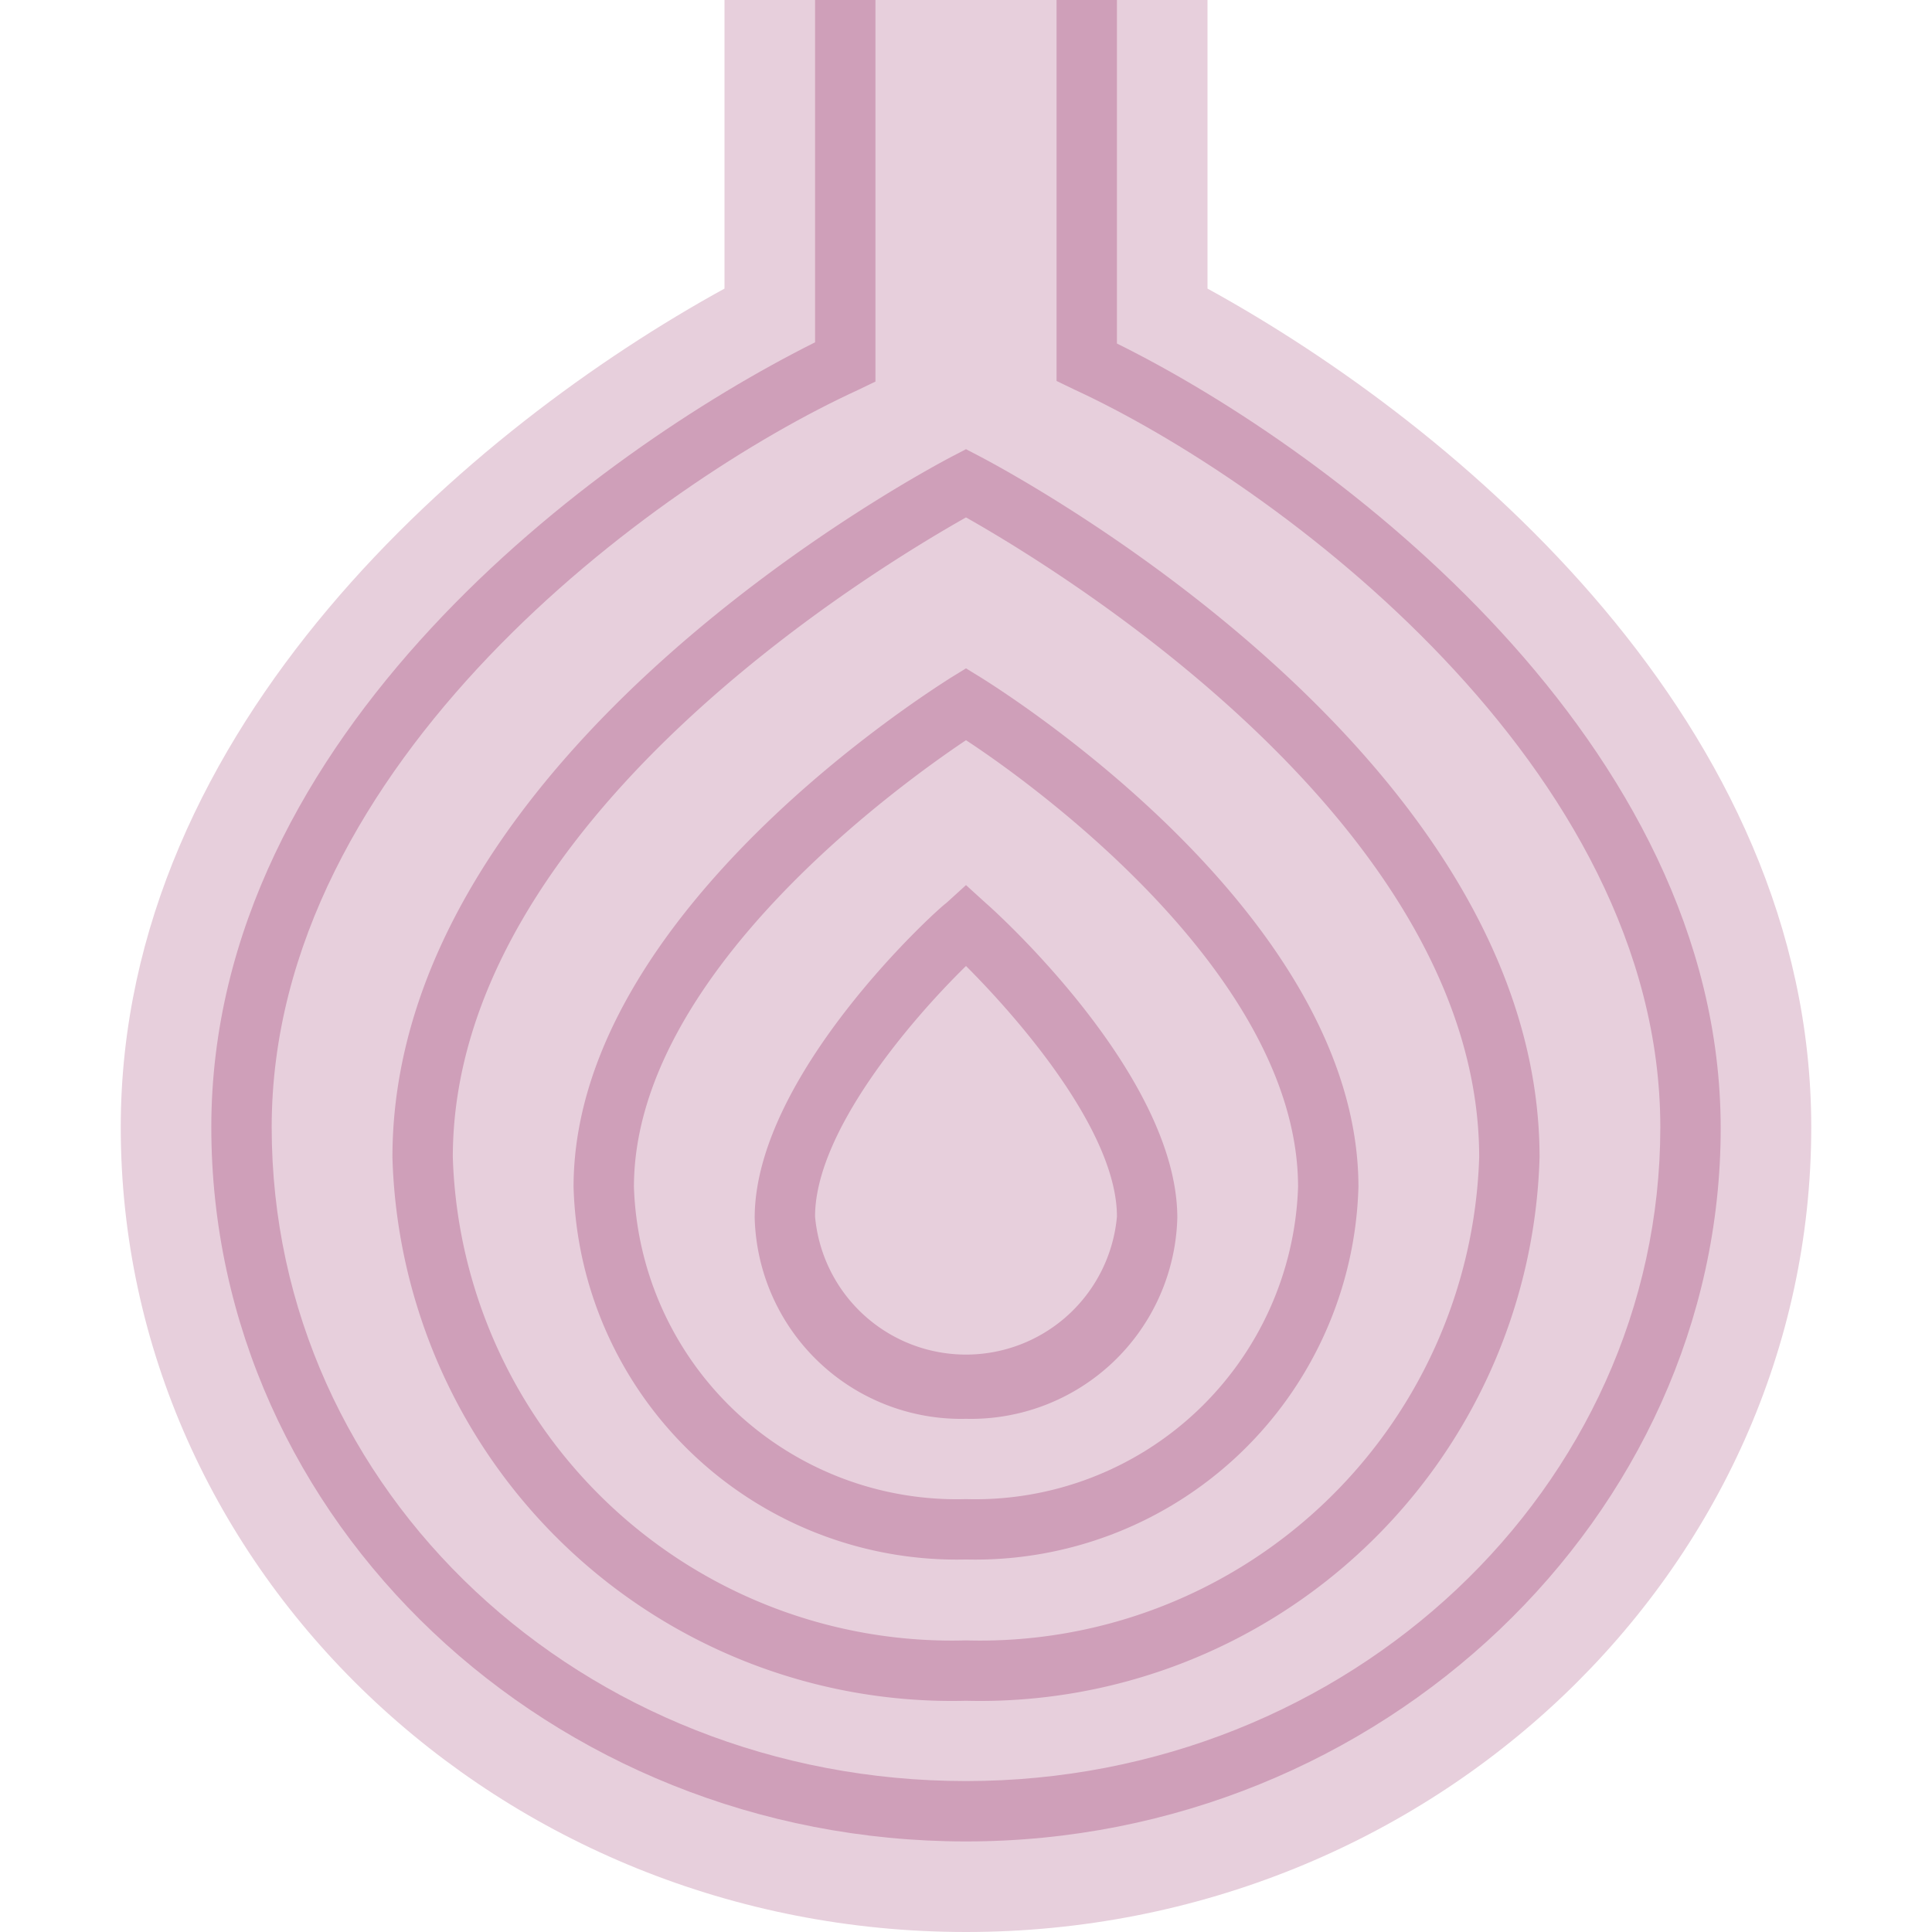
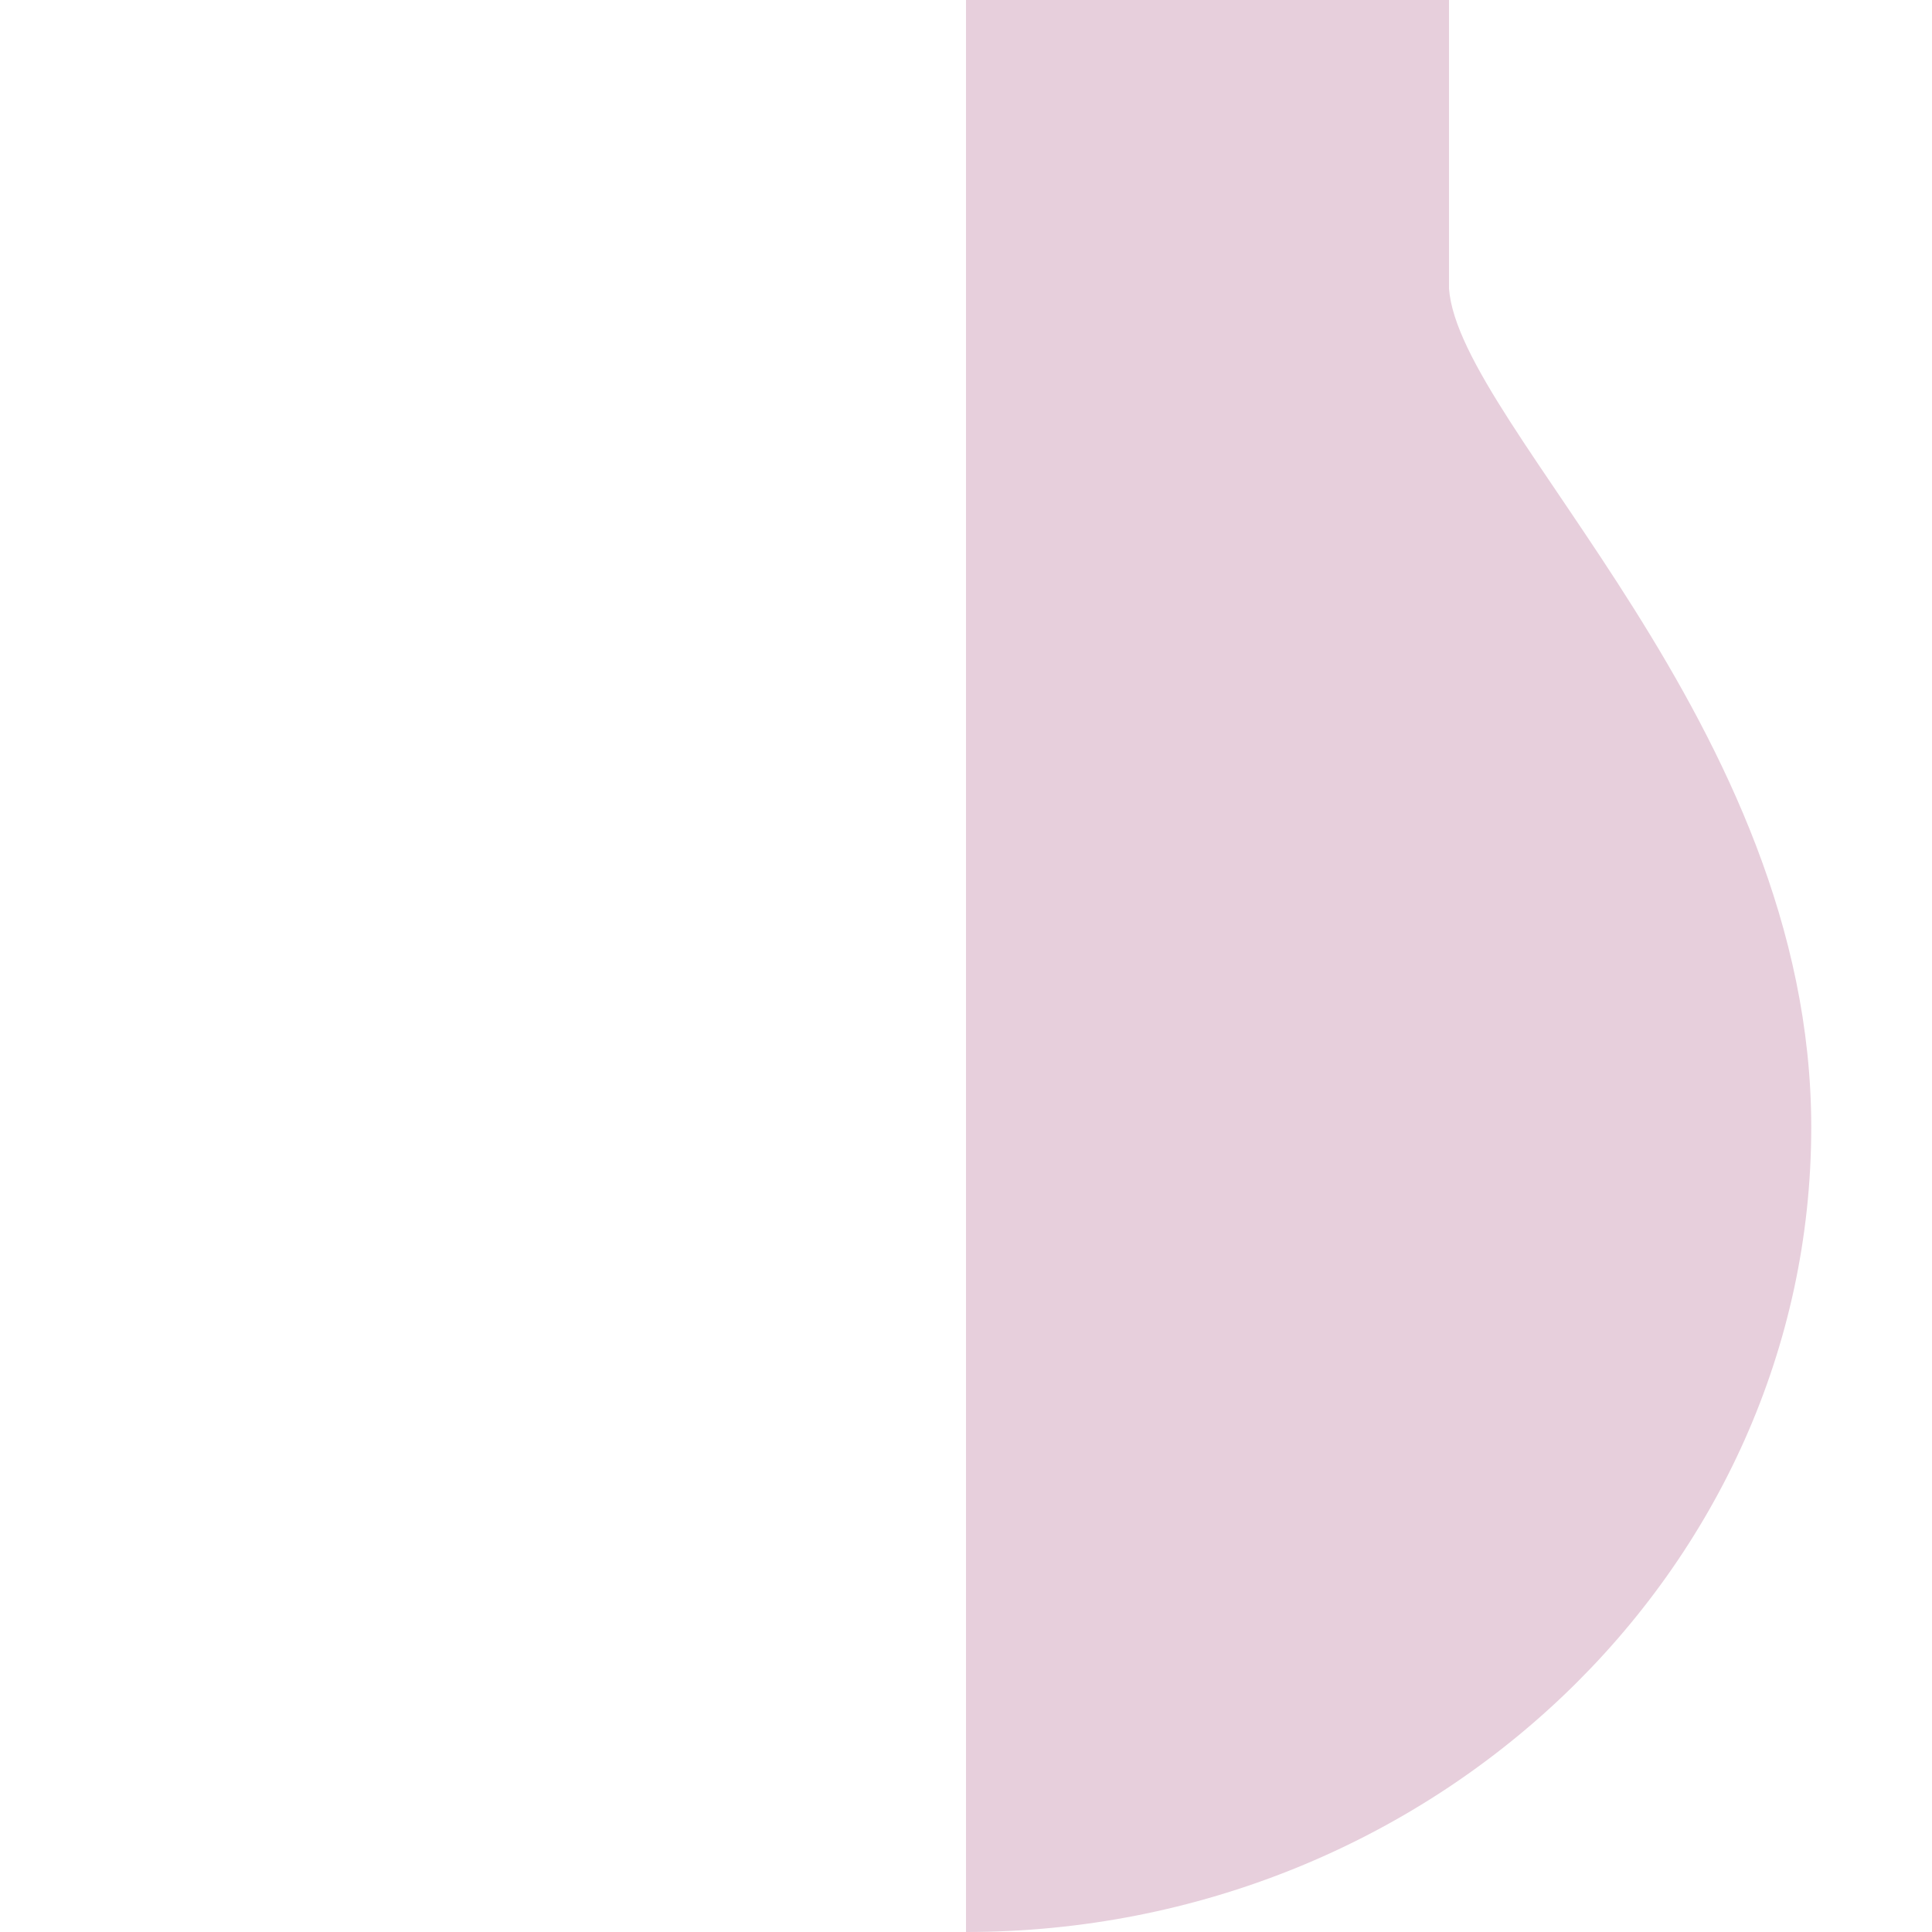
<svg xmlns="http://www.w3.org/2000/svg" width="800px" height="800px" viewBox="0 0 32 32" id="icons">
  <defs>
    <style>.cls-1{fill:#e7cfdc;}.cls-2{fill:#cf9fb9;}</style>
  </defs>
  <title>Red Onion</title>
-   <path class="cls-1" d="M16,32C8.28,32,2,26,2,18.67,2,12,7.83,7.07,12,4.78V0h8V4.78C24.17,7.07,30,12,30,18.67,30,26,23.72,32,16,32Z" />
-   <path class="cls-2" d="M16,30.5c-6.89,0-12.5-5.31-12.5-11.83s6.38-11.19,10-13V0h1V6.32l-.29.14C10.85,8,4.5,12.62,4.5,18.67S9.66,29.5,16,29.5s11.5-4.86,11.5-10.83S21.15,8,17.79,6.45l-.29-.14V0h1V5.69c3.62,1.79,10,6.6,10,13S22.89,30.5,16,30.5Z" />
-   <path class="cls-2" d="M16,28.17a9.27,9.27,0,0,1-9.5-9c0-6.73,8.89-11.41,9.27-11.61L16,7.44l.23.12c.38.2,9.27,4.88,9.27,11.61A9.27,9.27,0,0,1,16,28.17Zm0-19.6c-1.38.78-8.5,5-8.5,10.6a8.27,8.27,0,0,0,8.5,8,8.27,8.27,0,0,0,8.5-8C24.5,13.61,17.38,9.35,16,8.57Z" />
-   <path class="cls-2" d="M16,25.83a6.35,6.35,0,0,1-6.5-6.17c0-4.56,6-8.27,6.24-8.43l.26-.16.26.16c.25.16,6.24,3.87,6.24,8.43A6.35,6.35,0,0,1,16,25.83Zm0-13.57c-1.12.75-5.5,3.9-5.5,7.4A5.35,5.35,0,0,0,16,24.83a5.35,5.35,0,0,0,5.5-5.17C21.5,16.16,17.13,13,16,12.26Z" />
-   <path class="cls-2" d="M16,23.5a3.42,3.42,0,0,1-3.5-3.33c0-2.36,3-5.09,3.17-5.21l.33-.3.33.3c.13.11,3.17,2.84,3.17,5.21A3.42,3.42,0,0,1,16,23.5ZM16,16c-.92.9-2.5,2.75-2.5,4.15a2.51,2.51,0,0,0,5,0C18.5,18.76,16.92,16.92,16,16Z" />
+   <path class="cls-1" d="M16,32V0h8V4.78C24.17,7.07,30,12,30,18.67,30,26,23.72,32,16,32Z" />
</svg>